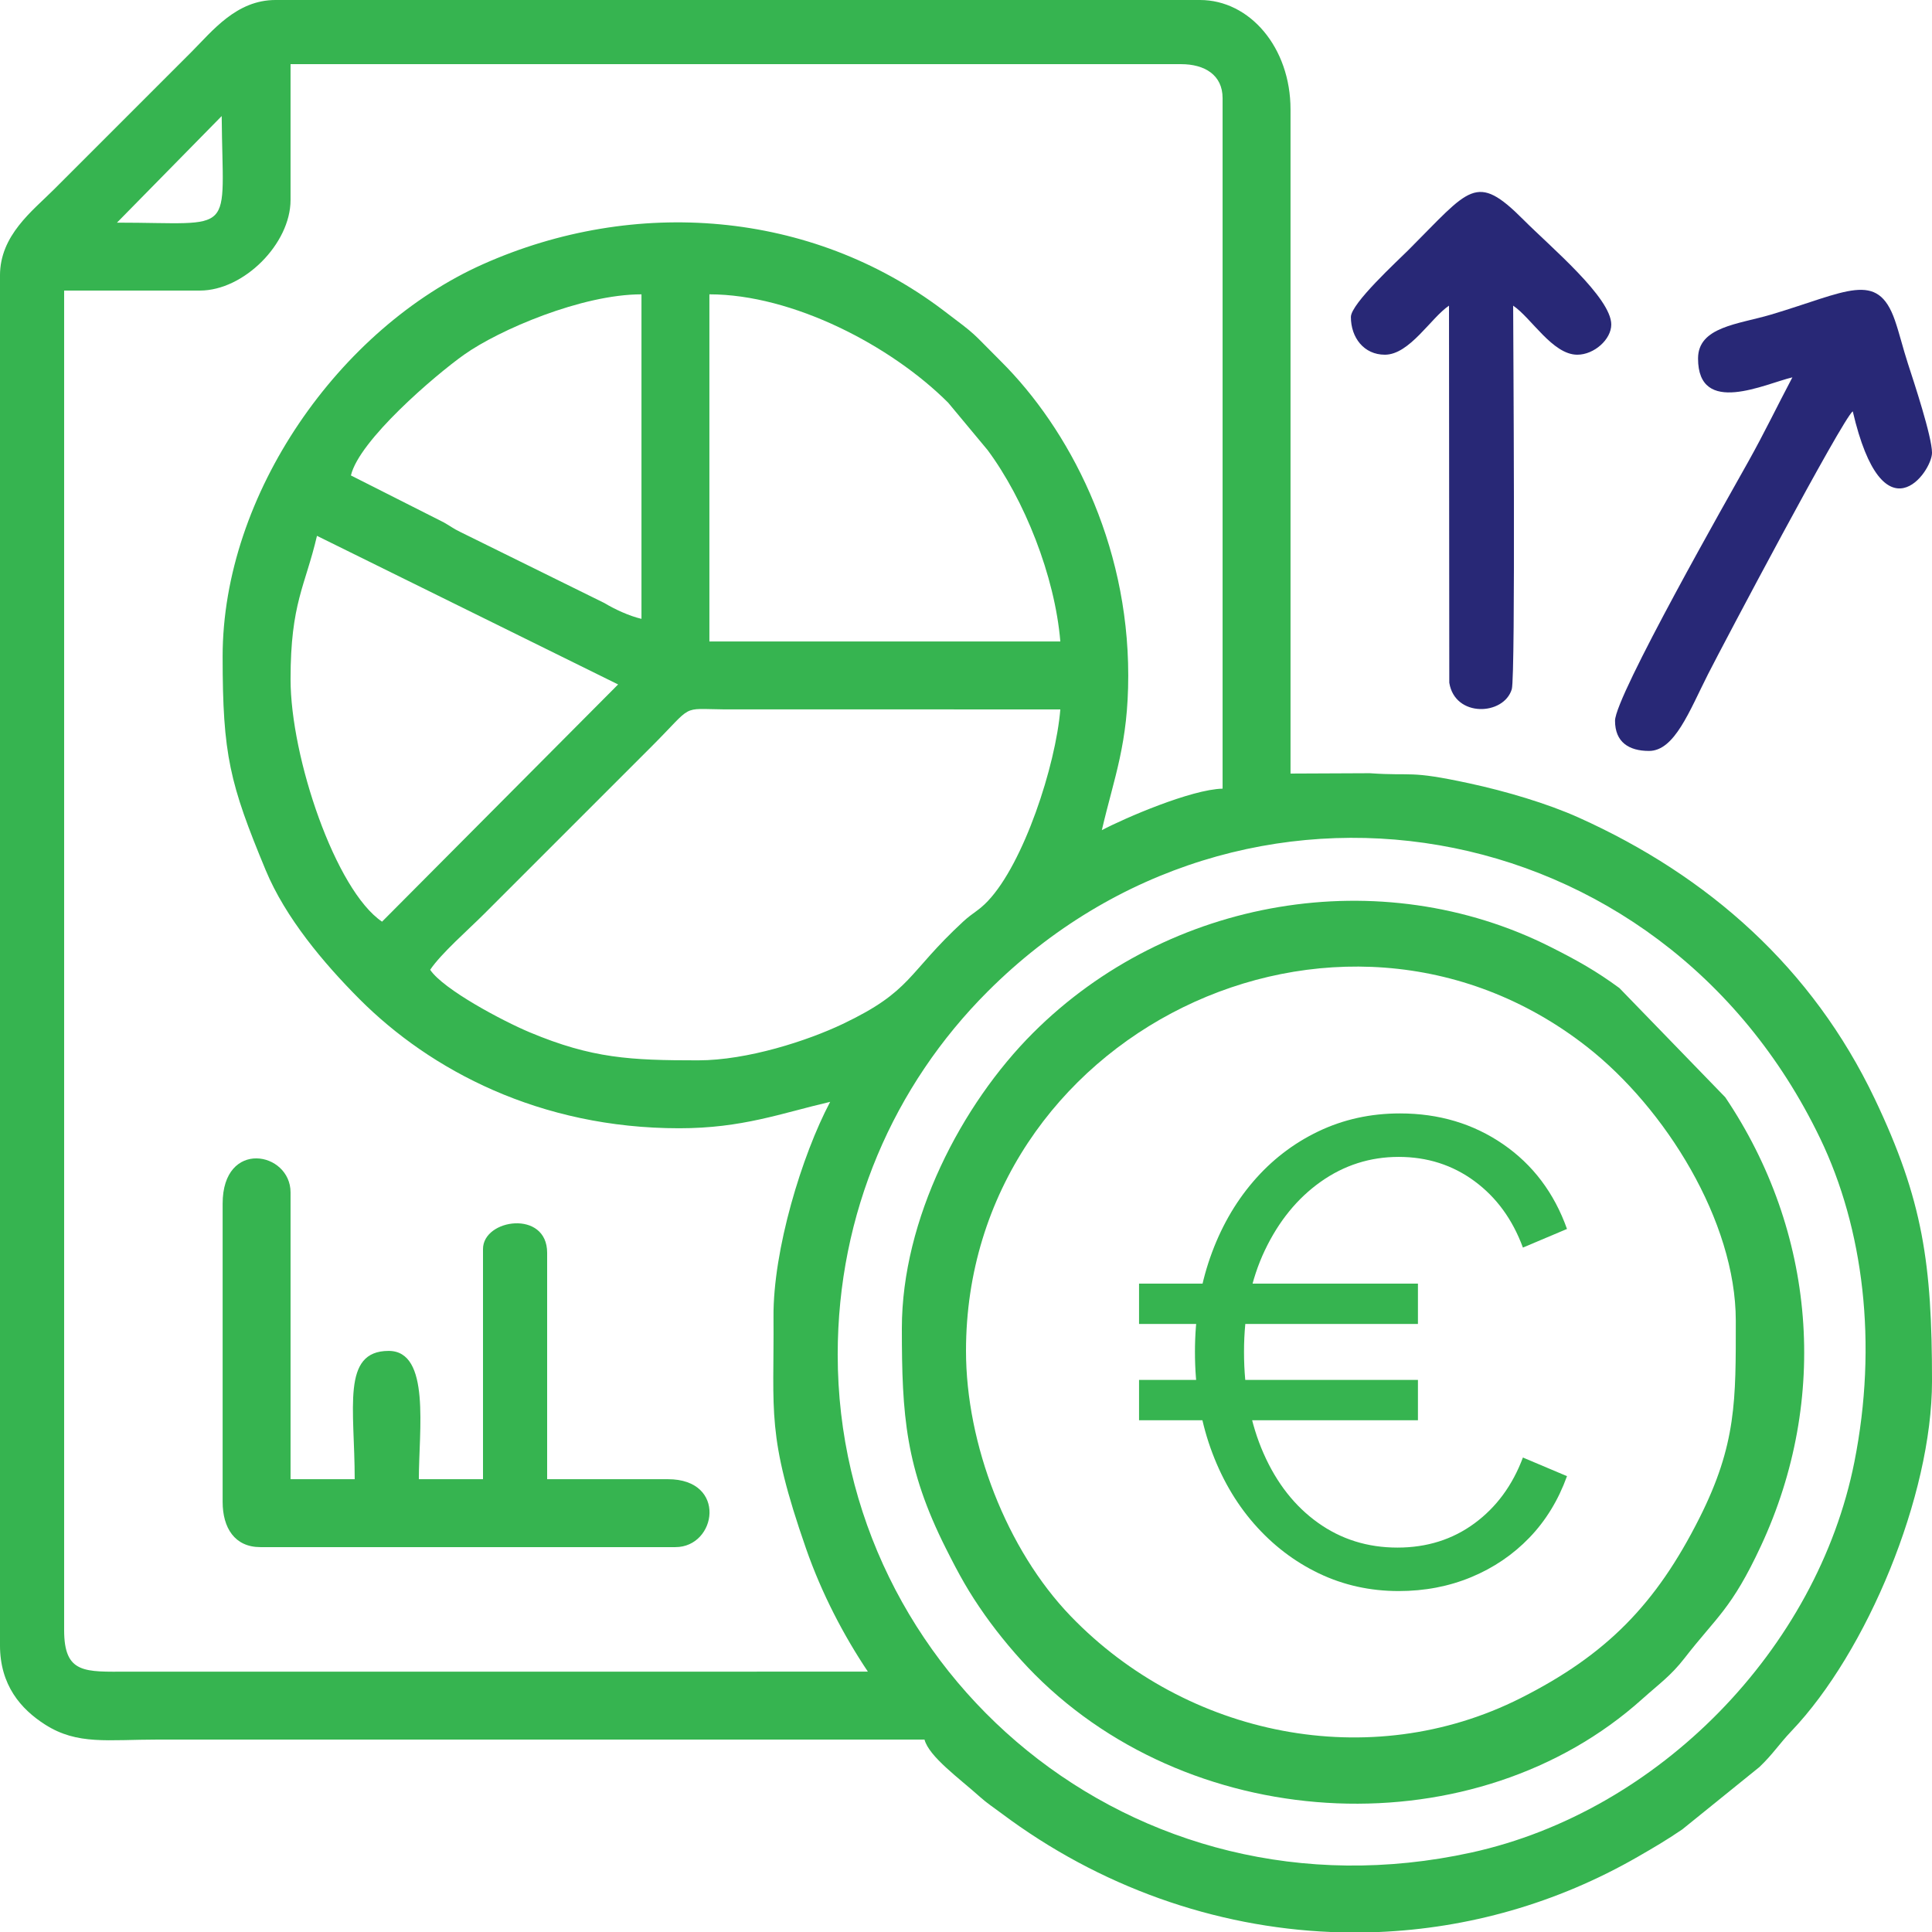
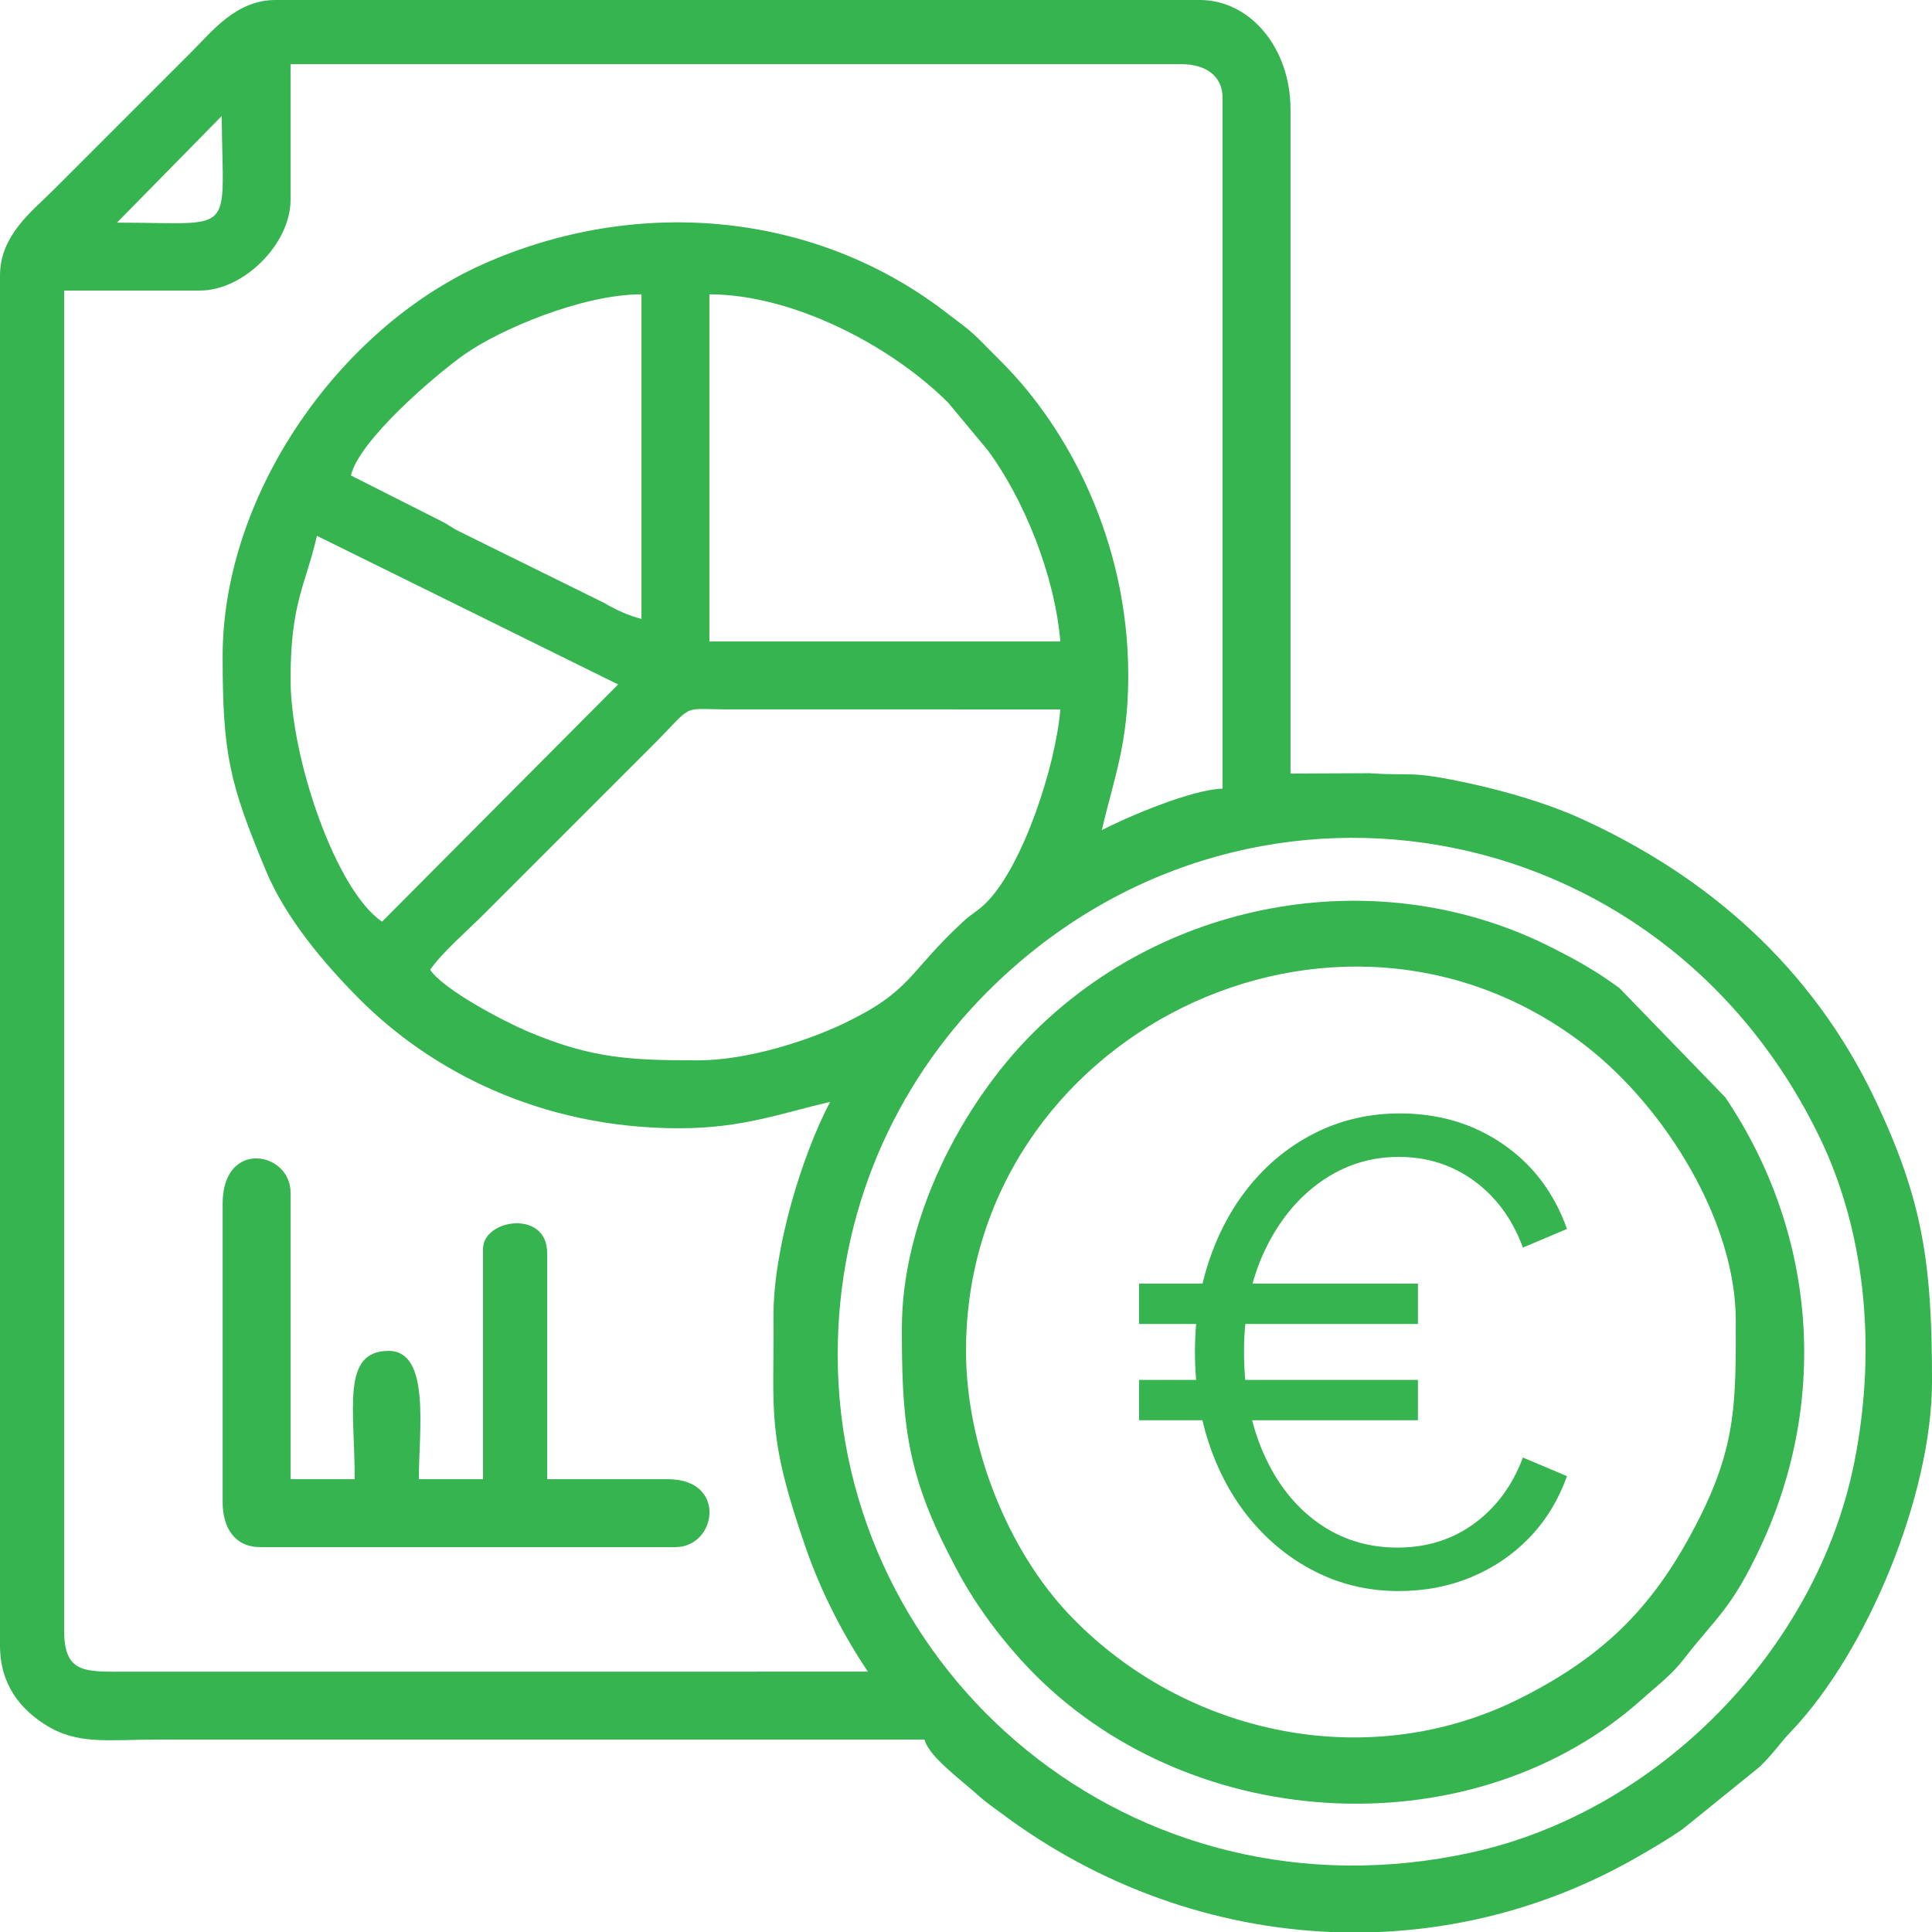
<svg xmlns="http://www.w3.org/2000/svg" xml:space="preserve" width="16.933mm" height="16.933mm" version="1.1" style="shape-rendering:geometricPrecision; text-rendering:geometricPrecision; image-rendering:optimizeQuality; fill-rule:evenodd; clip-rule:evenodd" viewBox="0 0 1693.32 1693.32">
  <defs>
    <style type="text/css">
   
    .fil1 {fill:#282876}
    .fil0 {fill:#36B450}
    .fil2 {fill:#36B450;fill-rule:nonzero}
   
  </style>
  </defs>
  <g id="Layer_x0020_1">
    <path class="fil0" d="M734.21 1187.32c0,-123.98 49.05,-235.91 131.47,-318.33 222.65,-222.64 589.58,-162.02 729.57,128.67 38,78.9 50.65,179.93 30.04,283.68 -32.54,163.78 -171.3,306.3 -335.67,342.33 -297.37,65.19 -555.41,-157.69 -555.41,-436.35zm474.03 506.02l-41.58 0c-102.18,-4.25 -203.02,-39.68 -288.82,-103.94 -7.1,-5.32 -12.66,-8.86 -18.75,-14.33 -18.48,-16.57 -44.8,-35.39 -48.81,-50.41l-671.38 0c-44.51,0 -70.97,4.98 -99.34,-13.11 -21.43,-13.66 -39.57,-34.67 -39.57,-69.57l0 -1200.54c0,-35.24 28.39,-56.5 47.13,-75.24l120.72 -120.72c18.2,-18.2 39.29,-45.48 73.59,-45.48l810.28 0c43.74,0 79.38,41.72 79.38,95.92l0 582.08 69.49 -0.31c38.72,2.72 33.21,-2.78 87.29,8.89 32.27,6.96 68.55,17.75 95.71,29.96 114.1,51.3 204.99,132.07 259.53,246.49 42.38,88.94 50.22,144.69 50.22,247.44 0,100.41 -57.17,237.53 -123.2,306.75 -10.87,11.39 -15.98,19.95 -28.04,31.49l-67.67 54.71c-14.1,9.56 -24.17,15.46 -38.89,23.94 -71.38,41.1 -149.18,62.72 -227.29,65.98zm-596.4 -763.99c-59.33,0 -92.8,-1.65 -147.45,-24.52 -23.63,-9.88 -75.79,-37.57 -87.36,-54.85 9.58,-14.31 33.46,-35.12 47.12,-48.79l147.18 -147.17c37.26,-37.26 24.61,-32.59 63.64,-32.27l294.37 0.02c-4.12,49.51 -32.11,134.86 -63.54,167.97 -8.22,8.66 -13.09,10.1 -21.66,18.03 -49.46,45.74 -44.47,60.59 -105.46,89.67 -30.65,14.62 -83.55,31.91 -126.84,31.91zm-276.99 -121.55c-40.76,-27.56 -80.19,-143.89 -80.19,-212.48 0,-66.9 12.84,-81.43 23.15,-125.68l263.94 130.25 -206.9 207.91zm286.91 -549.83c72.89,0 159.16,44.86 209.29,94.99l34.55 41.51c32.11,43.28 58.95,110.19 63.74,167.77l-307.58 0 0 -304.27zm-59.53 0l0 284.43c-10.76,-2.51 -23.59,-8.47 -32.46,-13.84l-126.25 -62.27c-6.23,-2.97 -8.77,-5.21 -14.66,-8.49l-81.29 -41.08c7.18,-30.8 73.57,-87.68 99.19,-105.86 30.59,-21.7 103.15,-52.89 155.47,-52.89zm-367.1 317.5c0,86.18 6.19,111.17 37.73,187.16 17.28,41.65 50.77,81.49 82.15,112.98 62.2,62.4 158.2,113.27 280.3,113.27 55.33,0 89.09,-13.08 132.29,-23.15 -24.74,46.76 -50.09,129.8 -49.65,188.49 0.64,84.61 -6.44,102.71 28.52,203.05 13.87,39.78 33.23,76.55 54.2,107.86l-648.23 0.01c-37.97,0.09 -56.22,2.22 -56.22,-36.39l0 -1174.08 119.06 0c38.39,0 79.38,-40.99 79.38,-79.38l0 -119.06 780.52 0c20.63,0 36.38,9.46 36.38,29.76l0 605.24c-27.48,0.61 -85.91,25.84 -105.84,36.38 10.94,-46.95 23.15,-75.74 23.15,-135.6 0,-117.35 -52.34,-216.41 -111.61,-275.34 -27.56,-27.39 -18.75,-20.72 -50.91,-45 -115.42,-87.15 -269.79,-99.51 -402.99,-40.12 -125.69,56.04 -228.23,201.36 -228.23,343.92zm-92.61 -380.33l91.79 -93.42c0.82,106.64 14.04,93.42 -91.79,93.42z" />
    <path class="fil0" d="M846.66 1184.01c0,-276.95 326.04,-437.39 544.31,-266.49 68.6,53.71 130.38,152.82 130.38,240.03 0,69.33 0.78,108.19 -31.95,173.11 -37.96,75.32 -81.24,119.64 -156.56,157.64 -132.22,66.71 -293.06,33.43 -394.47,-71.88 -56.02,-58.18 -91.71,-150.61 -91.71,-232.41zm-56.22 -19.84c0,76.42 3.17,122.5 38.58,192.93 11.95,23.77 20.01,38.34 34.18,58.41 12.32,17.45 28.32,36.65 43.78,52.14 141.72,142.05 387.32,151.87 532.46,21.41 14.2,-12.76 24.95,-20.19 37,-35.76 27.99,-36.15 41.18,-42.94 66.97,-98.39 60.11,-129.21 47.99,-275.47 -31.28,-393.19l-92.79 -95.73c-20.55,-15.07 -36.83,-24.16 -60.04,-35.87 -149.06,-75.21 -335.04,-43.64 -453.94,75.25 -62.85,62.85 -114.92,163.51 -114.92,258.8z" />
    <path class="fil0" d="M195.13 1055.03l0 261.27c0,22.85 10.59,39.69 33.07,39.69l363.8 0c36.12,0 45.7,-59.53 -6.61,-59.53l-105.84 0 0 -198.44c0,-37.89 -56.22,-29.85 -56.22,-3.3l0 201.74 -56.23 0c0,-42.72 10.48,-112.45 -26.45,-112.45 -41.63,0 -29.77,50.24 -29.77,112.45l-56.22 0 0 -251.35c0,-35.77 -59.53,-47.09 -59.53,9.92z" />
-     <path class="fil1" d="M1488.27 314.2c0,51.09 58.9,22.08 82.69,16.53 -13.1,24.75 -24.54,48.64 -38.63,73.82 -16.27,29.07 -116.82,205.75 -116.82,227.15 0,18.67 12.04,26.46 29.77,26.46 22.43,0 35.34,-34.89 51.76,-67.3 13.33,-26.29 117.82,-223.76 126.83,-230.36 26.57,114.05 69.46,52.95 69.46,36.38 0,-14.23 -15.98,-62.43 -21.09,-78.13 -4.4,-13.51 -7.45,-26.57 -11.48,-38.14 -15.28,-43.81 -42.13,-24.68 -108.46,-4.91 -28.64,8.53 -64.03,10.6 -64.03,38.5z" />
-     <path class="fil1" d="M1184 277.82c0,18.16 11.48,33.07 29.77,33.07 21.69,0 40.4,-32.4 56.22,-42.99l0.25 330.48c4.93,30.74 47.82,28.85 54.78,5.67 3.41,-11.33 1.2,-316.82 1.2,-336.15 15.82,10.59 34.53,42.99 56.22,42.99 14.75,0 29.77,-13.39 29.77,-26.46 0,-23.61 -53.21,-68 -76.9,-91.78 -41.91,-42.07 -46.89,-27.52 -100.87,26.46 -9.57,9.58 -50.44,47 -50.44,58.71z" />
    <path class="fil2" d="M1225.88 1394.5c-25.03,0 -48.35,-5.17 -69.95,-15.5 -21.59,-10.36 -40.55,-24.88 -56.88,-43.56 -16.33,-18.7 -29.04,-40.83 -38.12,-66.42 -9.06,-25.58 -13.6,-53.62 -13.6,-84.1 0,-29.76 4.45,-57.34 13.33,-82.75 8.9,-25.4 21.42,-47.55 37.57,-66.41 16.15,-18.88 35.21,-33.58 57.16,-44.1 21.95,-10.53 45.82,-15.79 71.59,-15.79 34.11,0 64.23,8.98 90.36,26.94 26.13,17.97 44.83,42.75 56.07,74.32l-38.64 16.33c-9.08,-24.68 -23.23,-44.09 -42.47,-58.25 -19.23,-14.15 -41.37,-21.23 -66.42,-21.23 -25.03,0 -47.81,7.26 -68.32,21.78 -20.5,14.51 -36.83,34.57 -48.99,60.14 -12.16,25.59 -18.24,55.26 -18.24,89.02 0,33.38 5.72,63.05 17.16,89 11.43,25.95 27.3,46.18 47.63,60.7 20.32,14.52 43.55,21.78 69.68,21.78 25.76,0 48.27,-7.08 67.5,-21.23 19.24,-14.16 33.39,-33.4 42.47,-57.71l38.64 16.33c-7.61,21.05 -18.6,39.01 -32.93,53.89 -14.33,14.88 -31.3,26.42 -50.9,34.58 -19.6,8.15 -40.83,12.24 -63.7,12.24zm-227.55 -149.71l0 -35.37 244.44 0 0 35.37 -244.44 0zm0 -84.37l0 -35.39 244.44 0 0 35.39 -244.44 0z" />
  </g>
</svg>